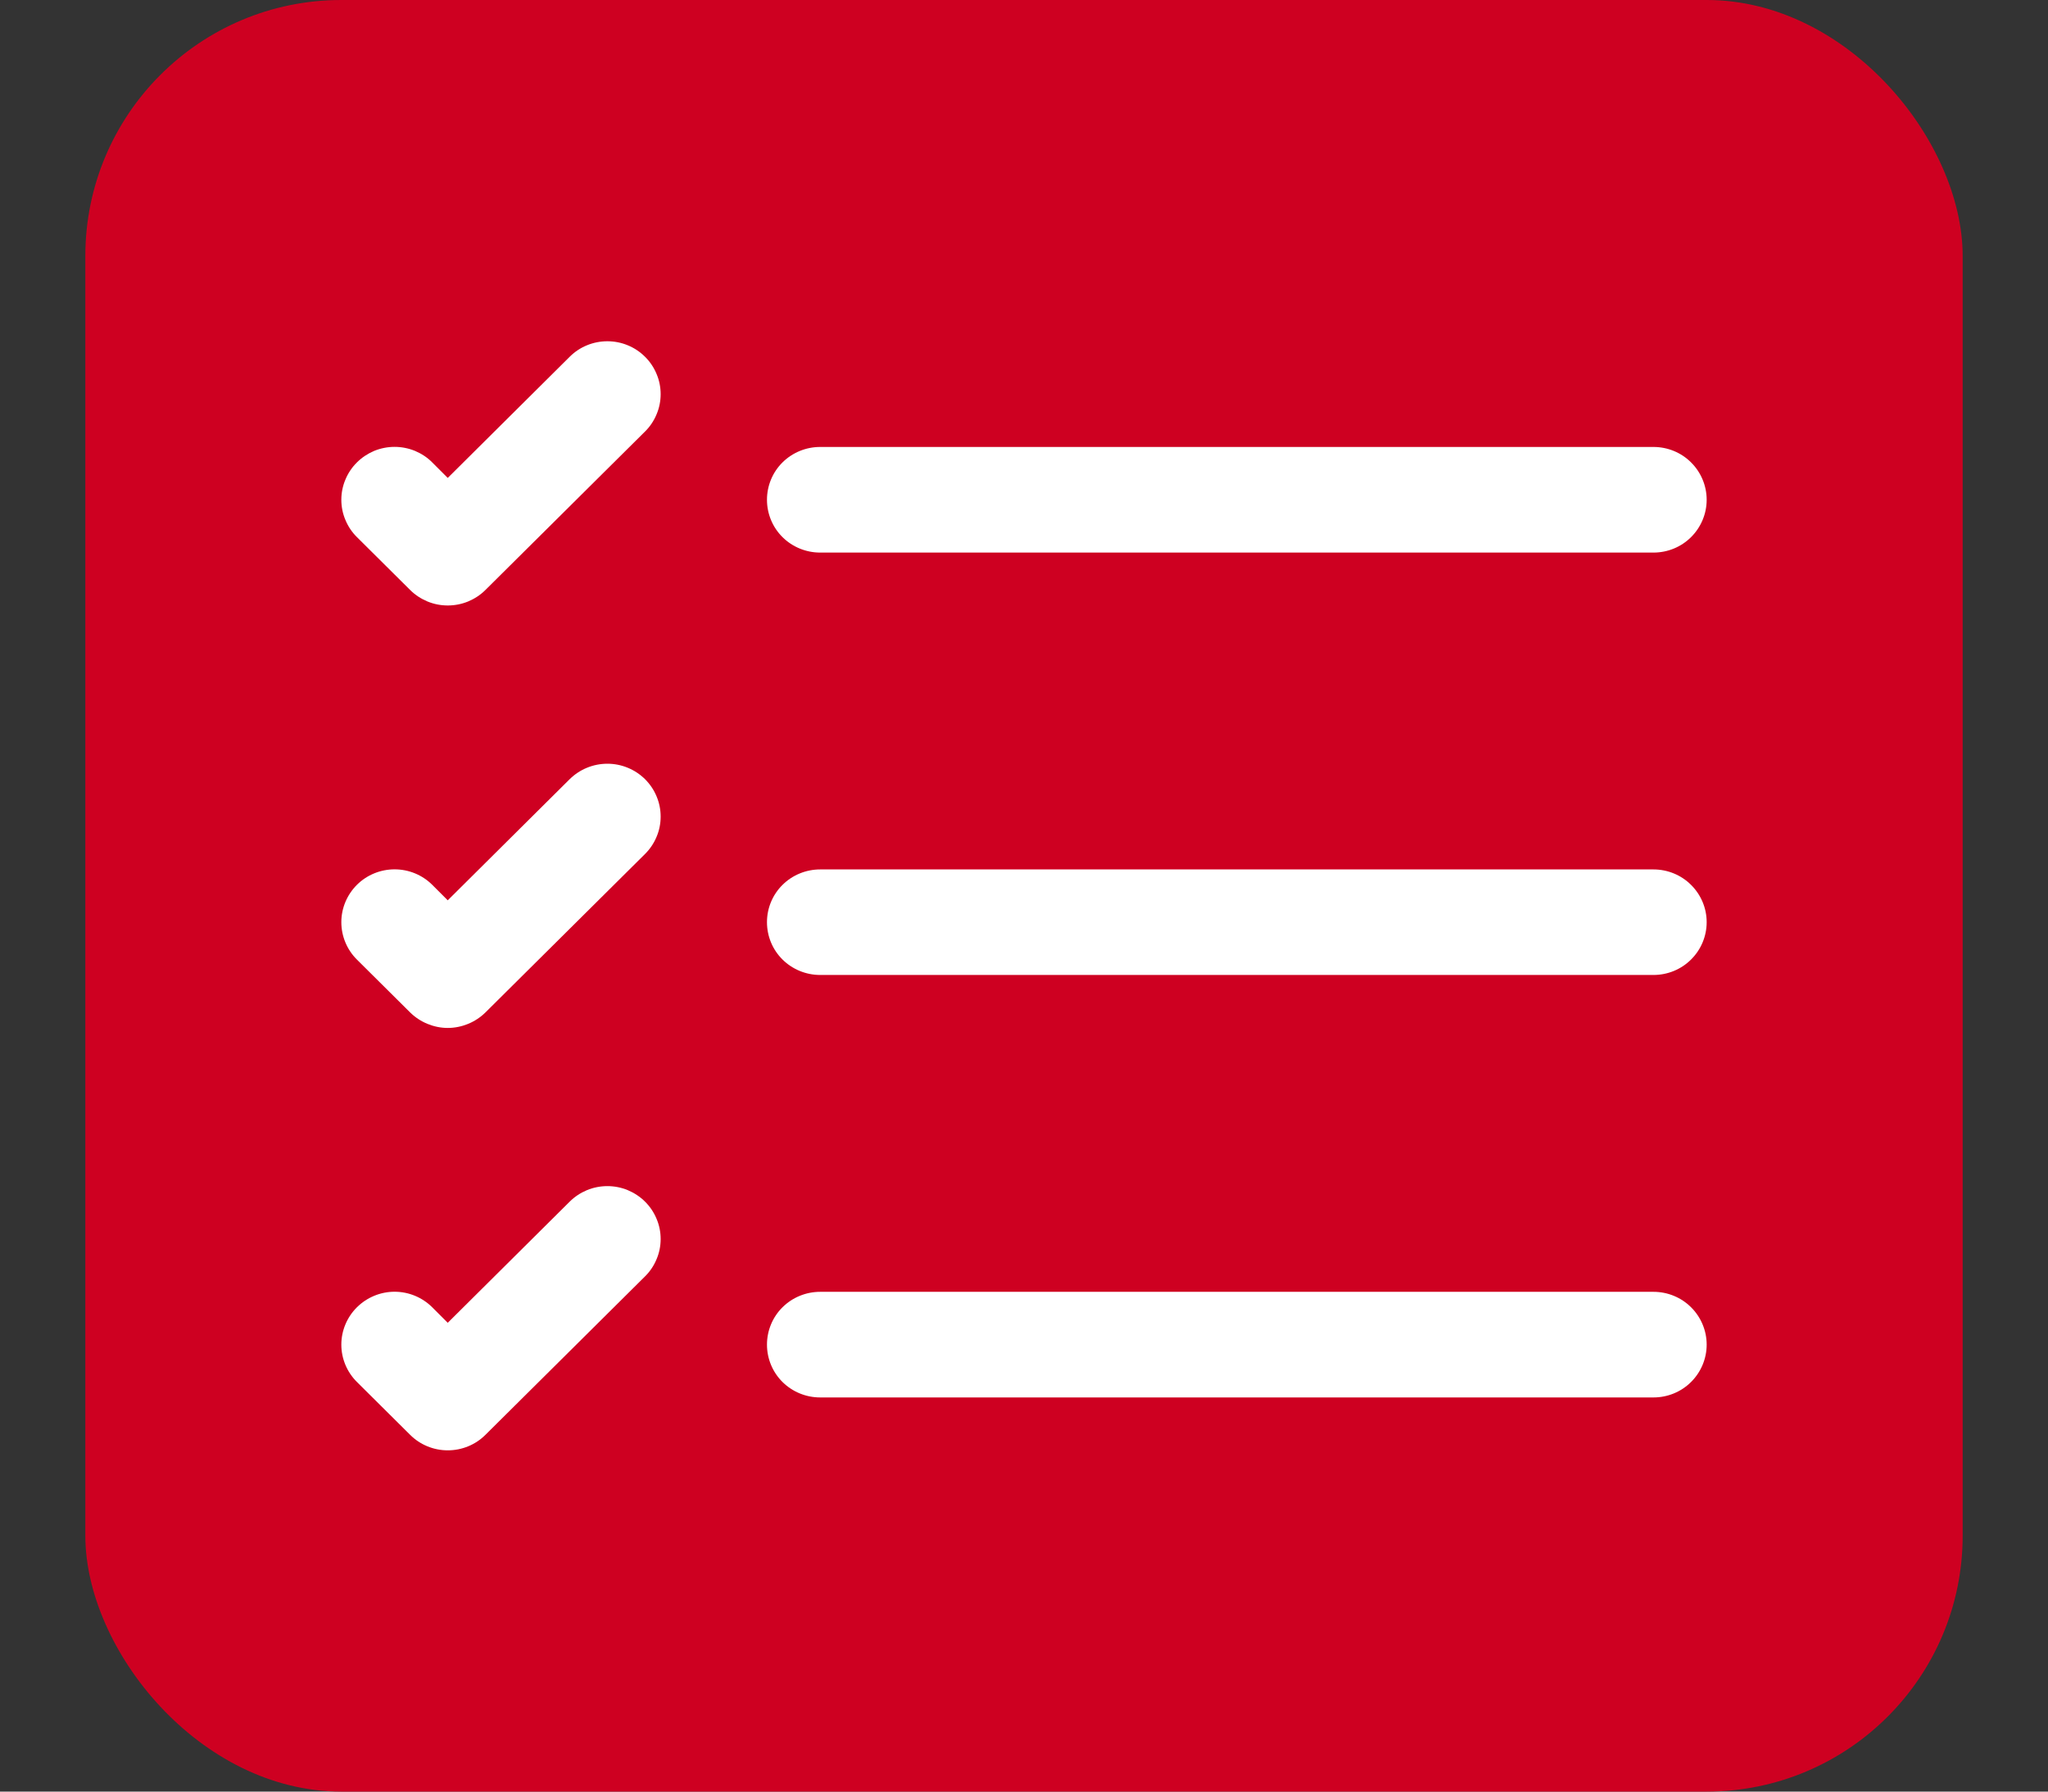
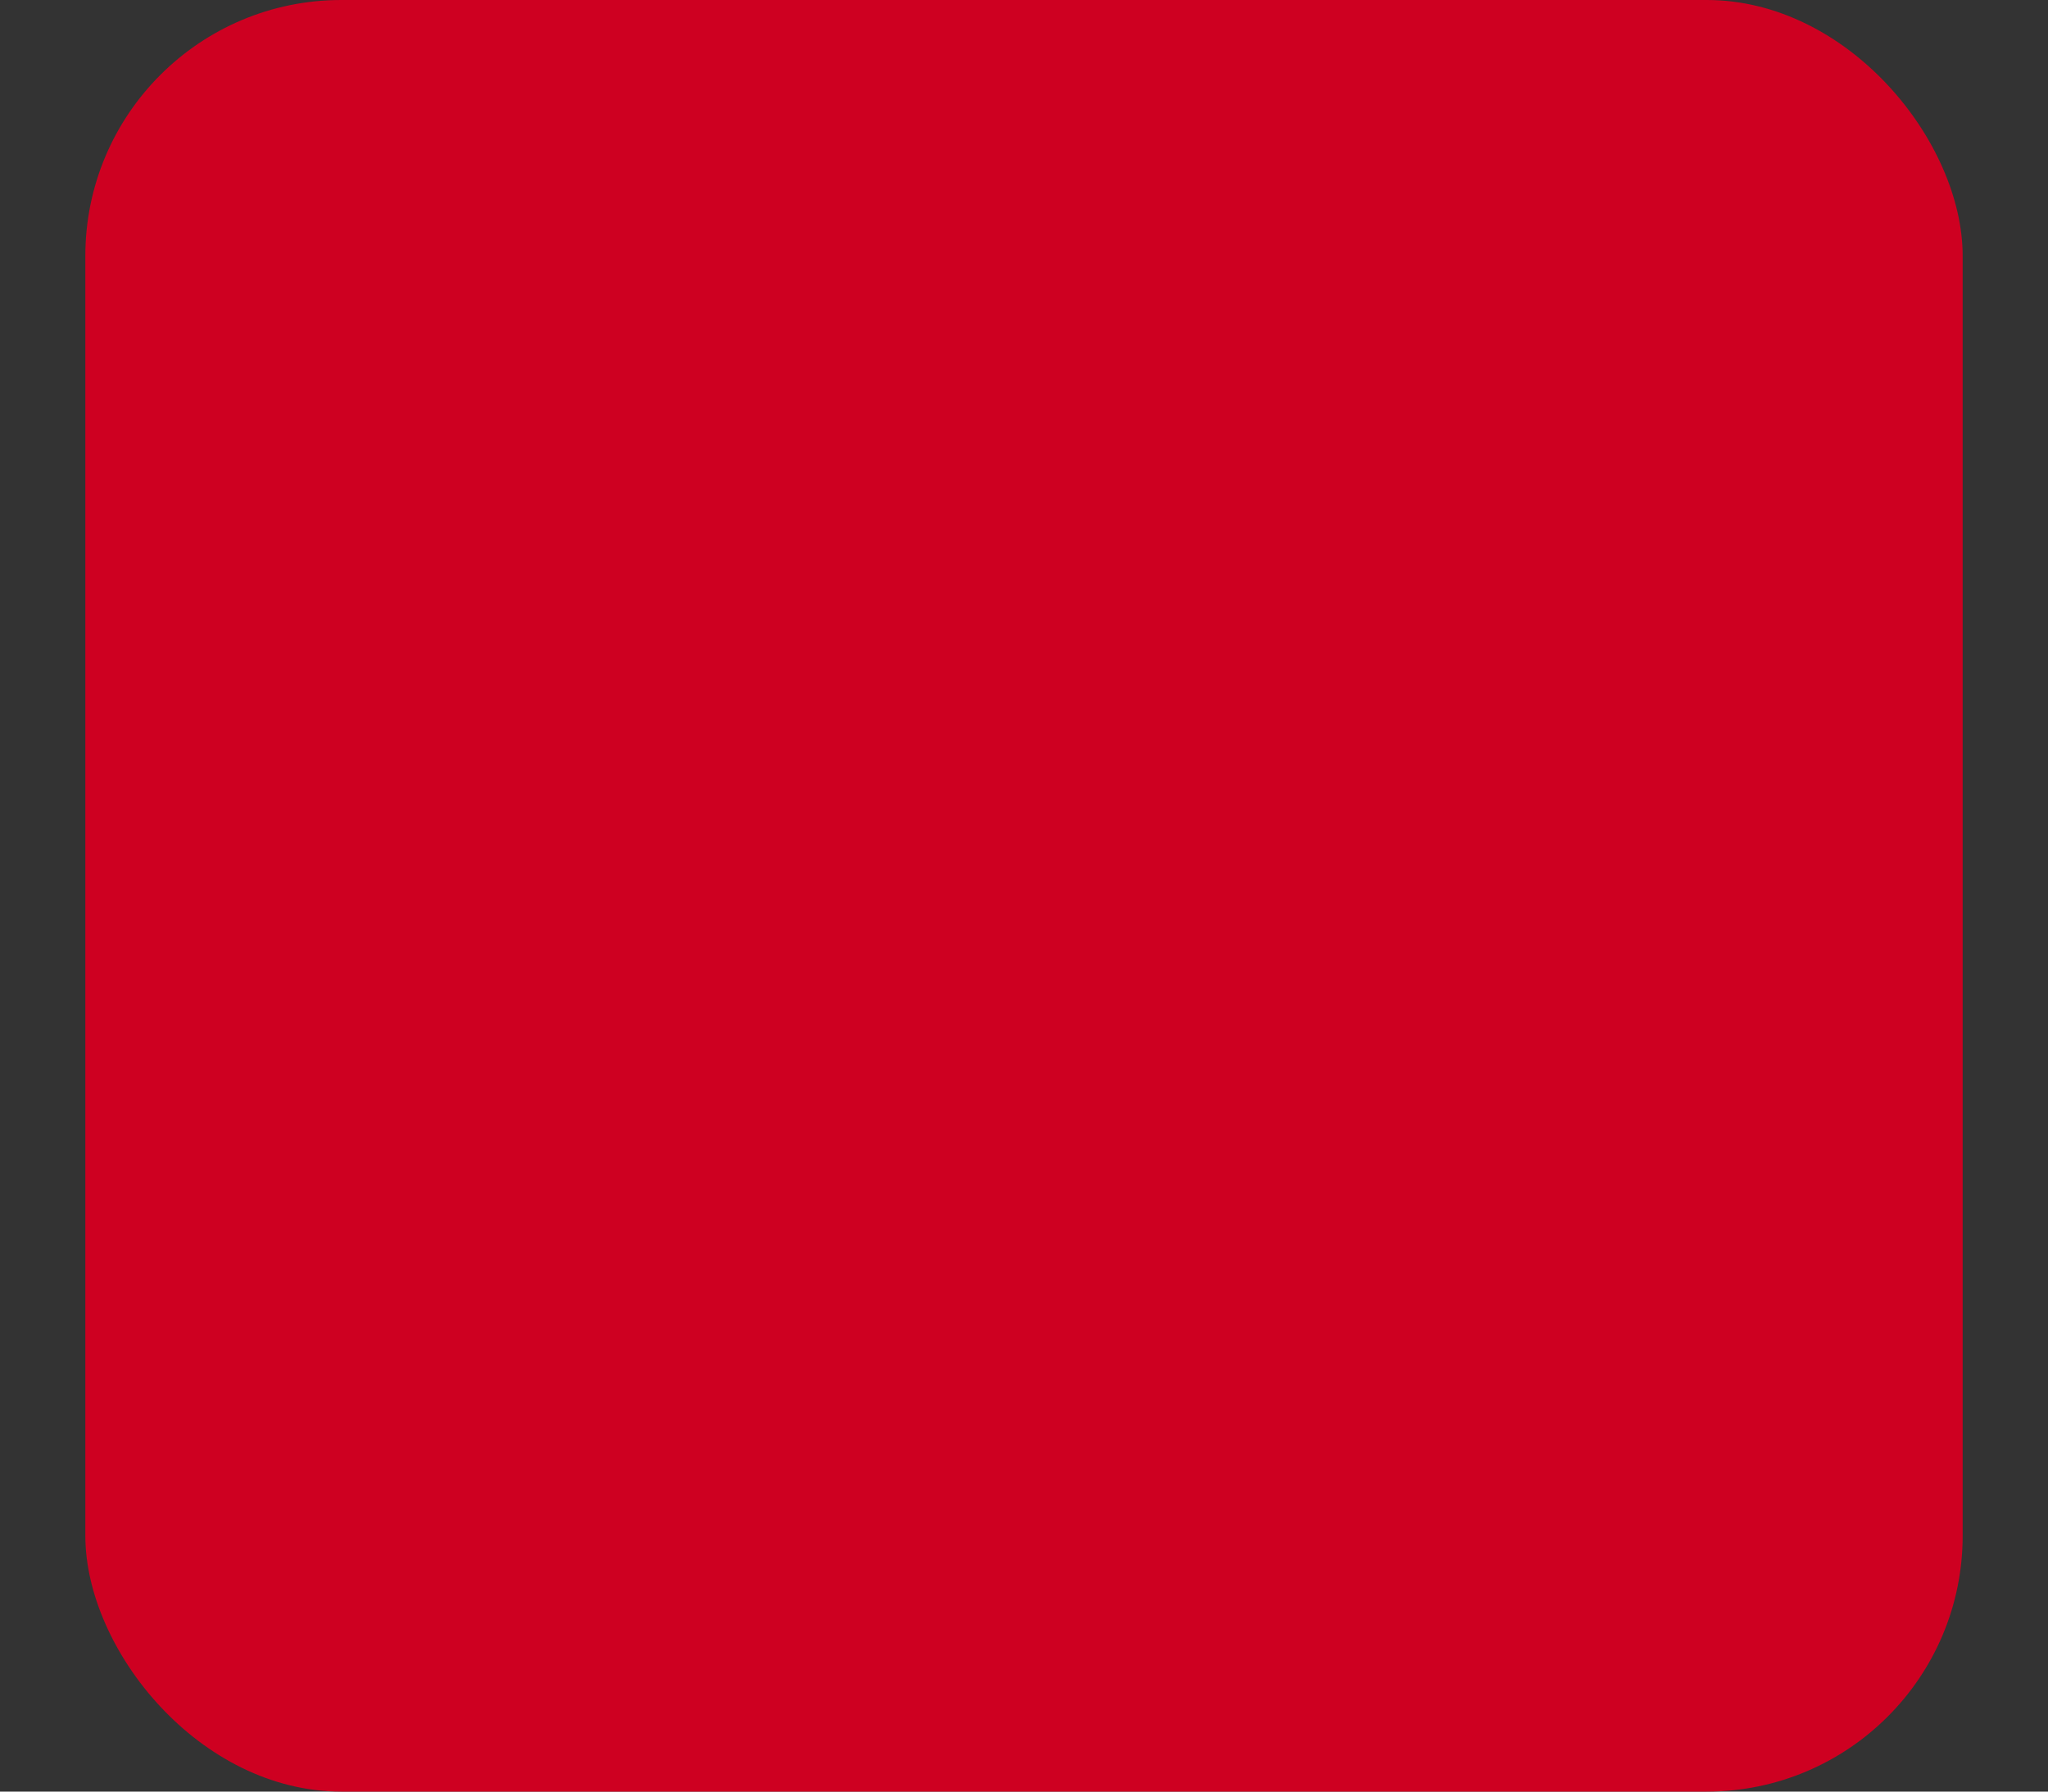
<svg xmlns="http://www.w3.org/2000/svg" width="24" height="21" viewBox="-1 0 24 21" fill="none">
  <rect x="-1" y="0" width="24" height="21" fill="#333333" stroke="none" />
  <g id="Group 73">
    <g id="Group 227">
      <rect id="Rectangle 140" width="22" height="21" rx="3" fill="#CE0021" />
-       <path id="Vector" fill-rule="evenodd" clip-rule="evenodd" d="M7.988 15.761C7.988 15.597 8.053 15.439 8.17 15.323C8.287 15.207 8.446 15.142 8.611 15.142H18.377C18.542 15.142 18.701 15.207 18.817 15.323C18.934 15.439 19 15.597 19 15.761C19 15.925 18.934 16.083 18.817 16.199C18.701 16.315 18.542 16.38 18.377 16.38H8.611C8.446 16.38 8.287 16.315 8.17 16.199C8.053 16.083 7.988 15.925 7.988 15.761ZM7.988 10.809C7.988 10.645 8.053 10.488 8.17 10.372C8.287 10.256 8.446 10.191 8.611 10.191H18.377C18.542 10.191 18.701 10.256 18.817 10.372C18.934 10.488 19 10.645 19 10.809C19 10.974 18.934 11.131 18.817 11.247C18.701 11.363 18.542 11.428 18.377 11.428H8.611C8.446 11.428 8.287 11.363 8.17 11.247C8.053 11.131 7.988 10.974 7.988 10.809ZM7.988 5.858C7.988 5.694 8.053 5.536 8.17 5.42C8.287 5.304 8.446 5.239 8.611 5.239H18.377C18.542 5.239 18.701 5.304 18.817 5.42C18.934 5.536 19 5.694 19 5.858C19 6.022 18.934 6.18 18.817 6.296C18.701 6.412 18.542 6.477 18.377 6.477H8.611C8.446 6.477 8.287 6.412 8.17 6.296C8.053 6.18 7.988 6.022 7.988 5.858ZM6.559 4.182C6.617 4.239 6.663 4.308 6.694 4.383C6.726 4.458 6.742 4.539 6.742 4.62C6.742 4.701 6.726 4.782 6.694 4.857C6.663 4.932 6.617 5.001 6.559 5.058L4.689 6.915C4.631 6.973 4.562 7.018 4.486 7.05C4.411 7.081 4.329 7.097 4.247 7.097C4.165 7.097 4.084 7.081 4.009 7.05C3.933 7.018 3.864 6.973 3.806 6.915L3.183 6.296C3.125 6.239 3.079 6.17 3.048 6.095C3.016 6.02 3 5.939 3 5.858C3 5.777 3.016 5.696 3.048 5.621C3.079 5.546 3.125 5.477 3.183 5.42C3.241 5.362 3.31 5.317 3.385 5.285C3.461 5.254 3.542 5.238 3.624 5.238C3.706 5.238 3.787 5.254 3.863 5.285C3.939 5.317 4.008 5.362 4.065 5.42L4.247 5.602L5.676 4.182C5.734 4.124 5.803 4.078 5.879 4.047C5.954 4.016 6.036 4 6.118 4C6.2 4 6.281 4.016 6.356 4.047C6.432 4.078 6.501 4.124 6.559 4.182ZM6.559 9.133C6.617 9.191 6.663 9.259 6.694 9.334C6.726 9.41 6.742 9.49 6.742 9.572C6.742 9.653 6.726 9.734 6.694 9.809C6.663 9.884 6.617 9.952 6.559 10.01L4.689 11.867C4.631 11.924 4.562 11.97 4.486 12.001C4.411 12.032 4.329 12.049 4.247 12.049C4.165 12.049 4.084 12.032 4.009 12.001C3.933 11.97 3.864 11.924 3.806 11.867L3.183 11.248C3.066 11.132 3 10.974 3 10.809C3 10.645 3.066 10.488 3.183 10.371C3.3 10.255 3.459 10.19 3.624 10.19C3.79 10.19 3.948 10.255 4.065 10.371L4.247 10.553L5.676 9.133C5.734 9.076 5.803 9.03 5.879 8.999C5.954 8.968 6.036 8.952 6.118 8.952C6.2 8.952 6.281 8.968 6.356 8.999C6.432 9.03 6.501 9.076 6.559 9.133ZM6.559 14.085C6.617 14.142 6.663 14.211 6.694 14.286C6.726 14.361 6.742 14.442 6.742 14.523C6.742 14.604 6.726 14.685 6.694 14.76C6.663 14.835 6.617 14.904 6.559 14.961L4.689 16.818C4.631 16.876 4.562 16.922 4.486 16.953C4.411 16.984 4.329 17 4.247 17C4.165 17 4.084 16.984 4.009 16.953C3.933 16.922 3.864 16.876 3.806 16.818L3.183 16.199C3.066 16.083 3 15.925 3 15.761C3 15.597 3.066 15.439 3.183 15.323C3.3 15.207 3.459 15.141 3.624 15.141C3.79 15.141 3.948 15.207 4.065 15.323L4.247 15.505L5.676 14.085C5.734 14.027 5.803 13.982 5.879 13.95C5.954 13.919 6.036 13.903 6.118 13.903C6.2 13.903 6.281 13.919 6.356 13.95C6.432 13.982 6.501 14.027 6.559 14.085Z" fill="white" />
    </g>
  </g>
</svg>